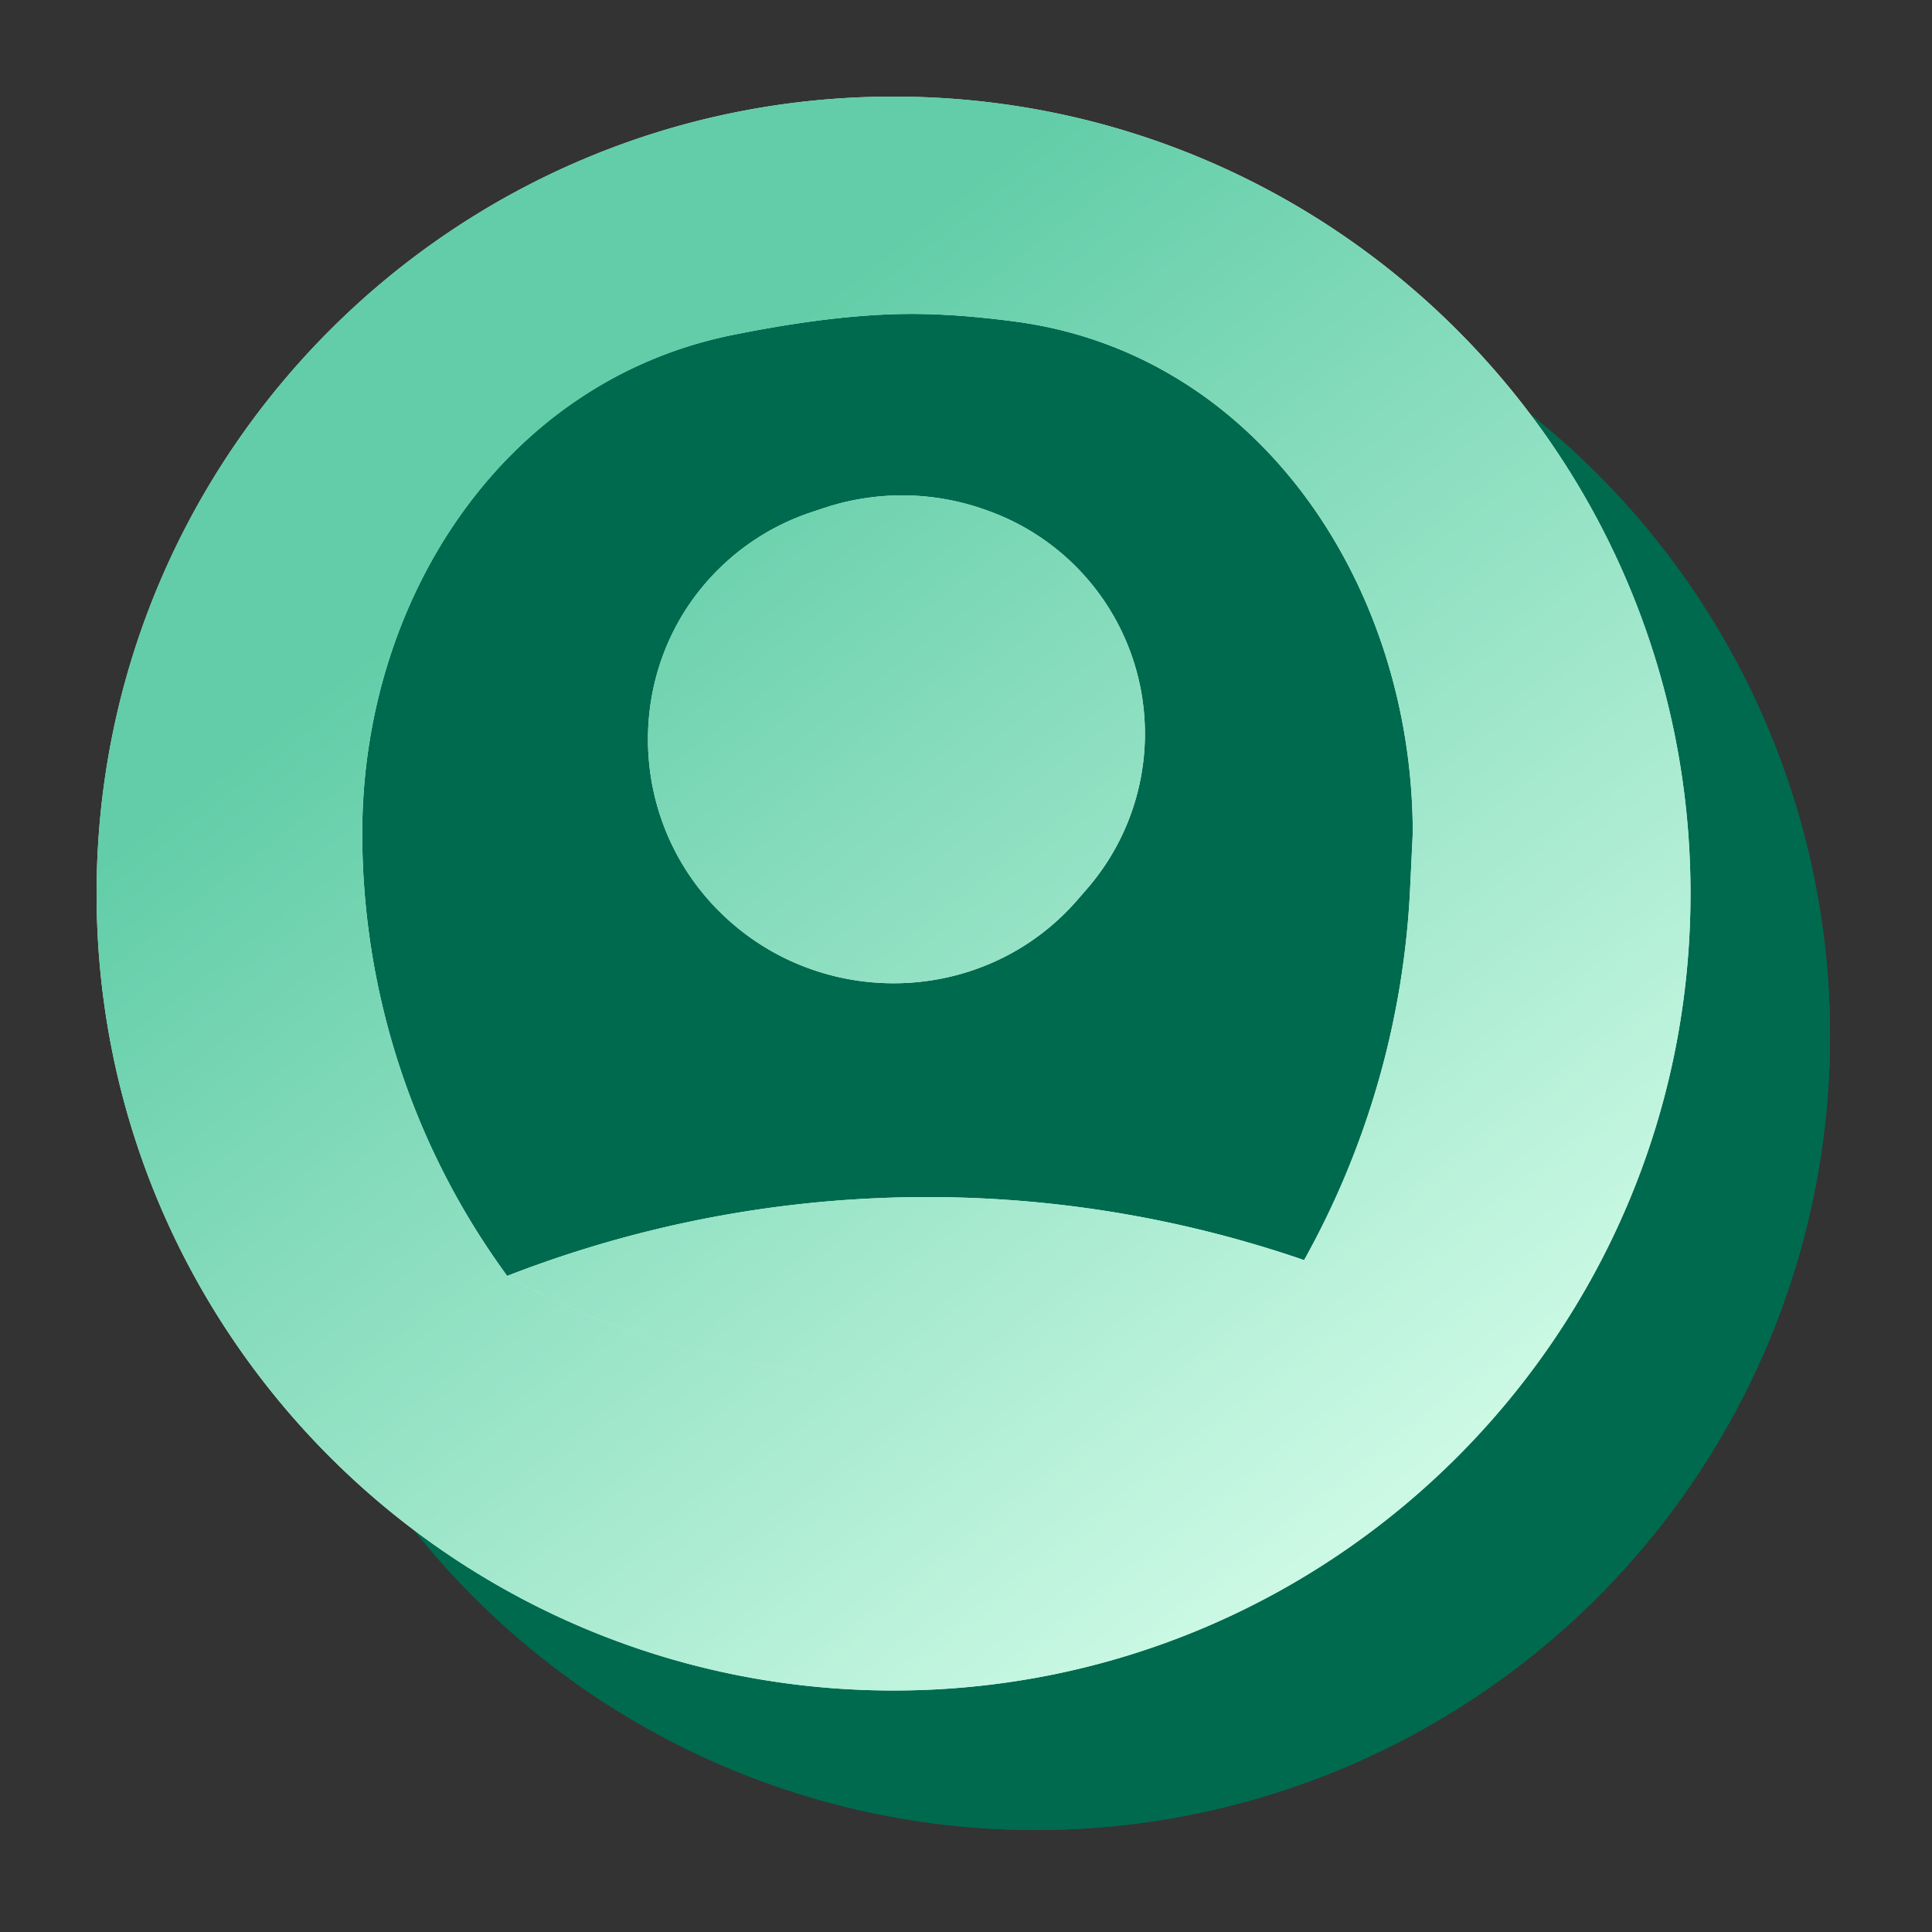
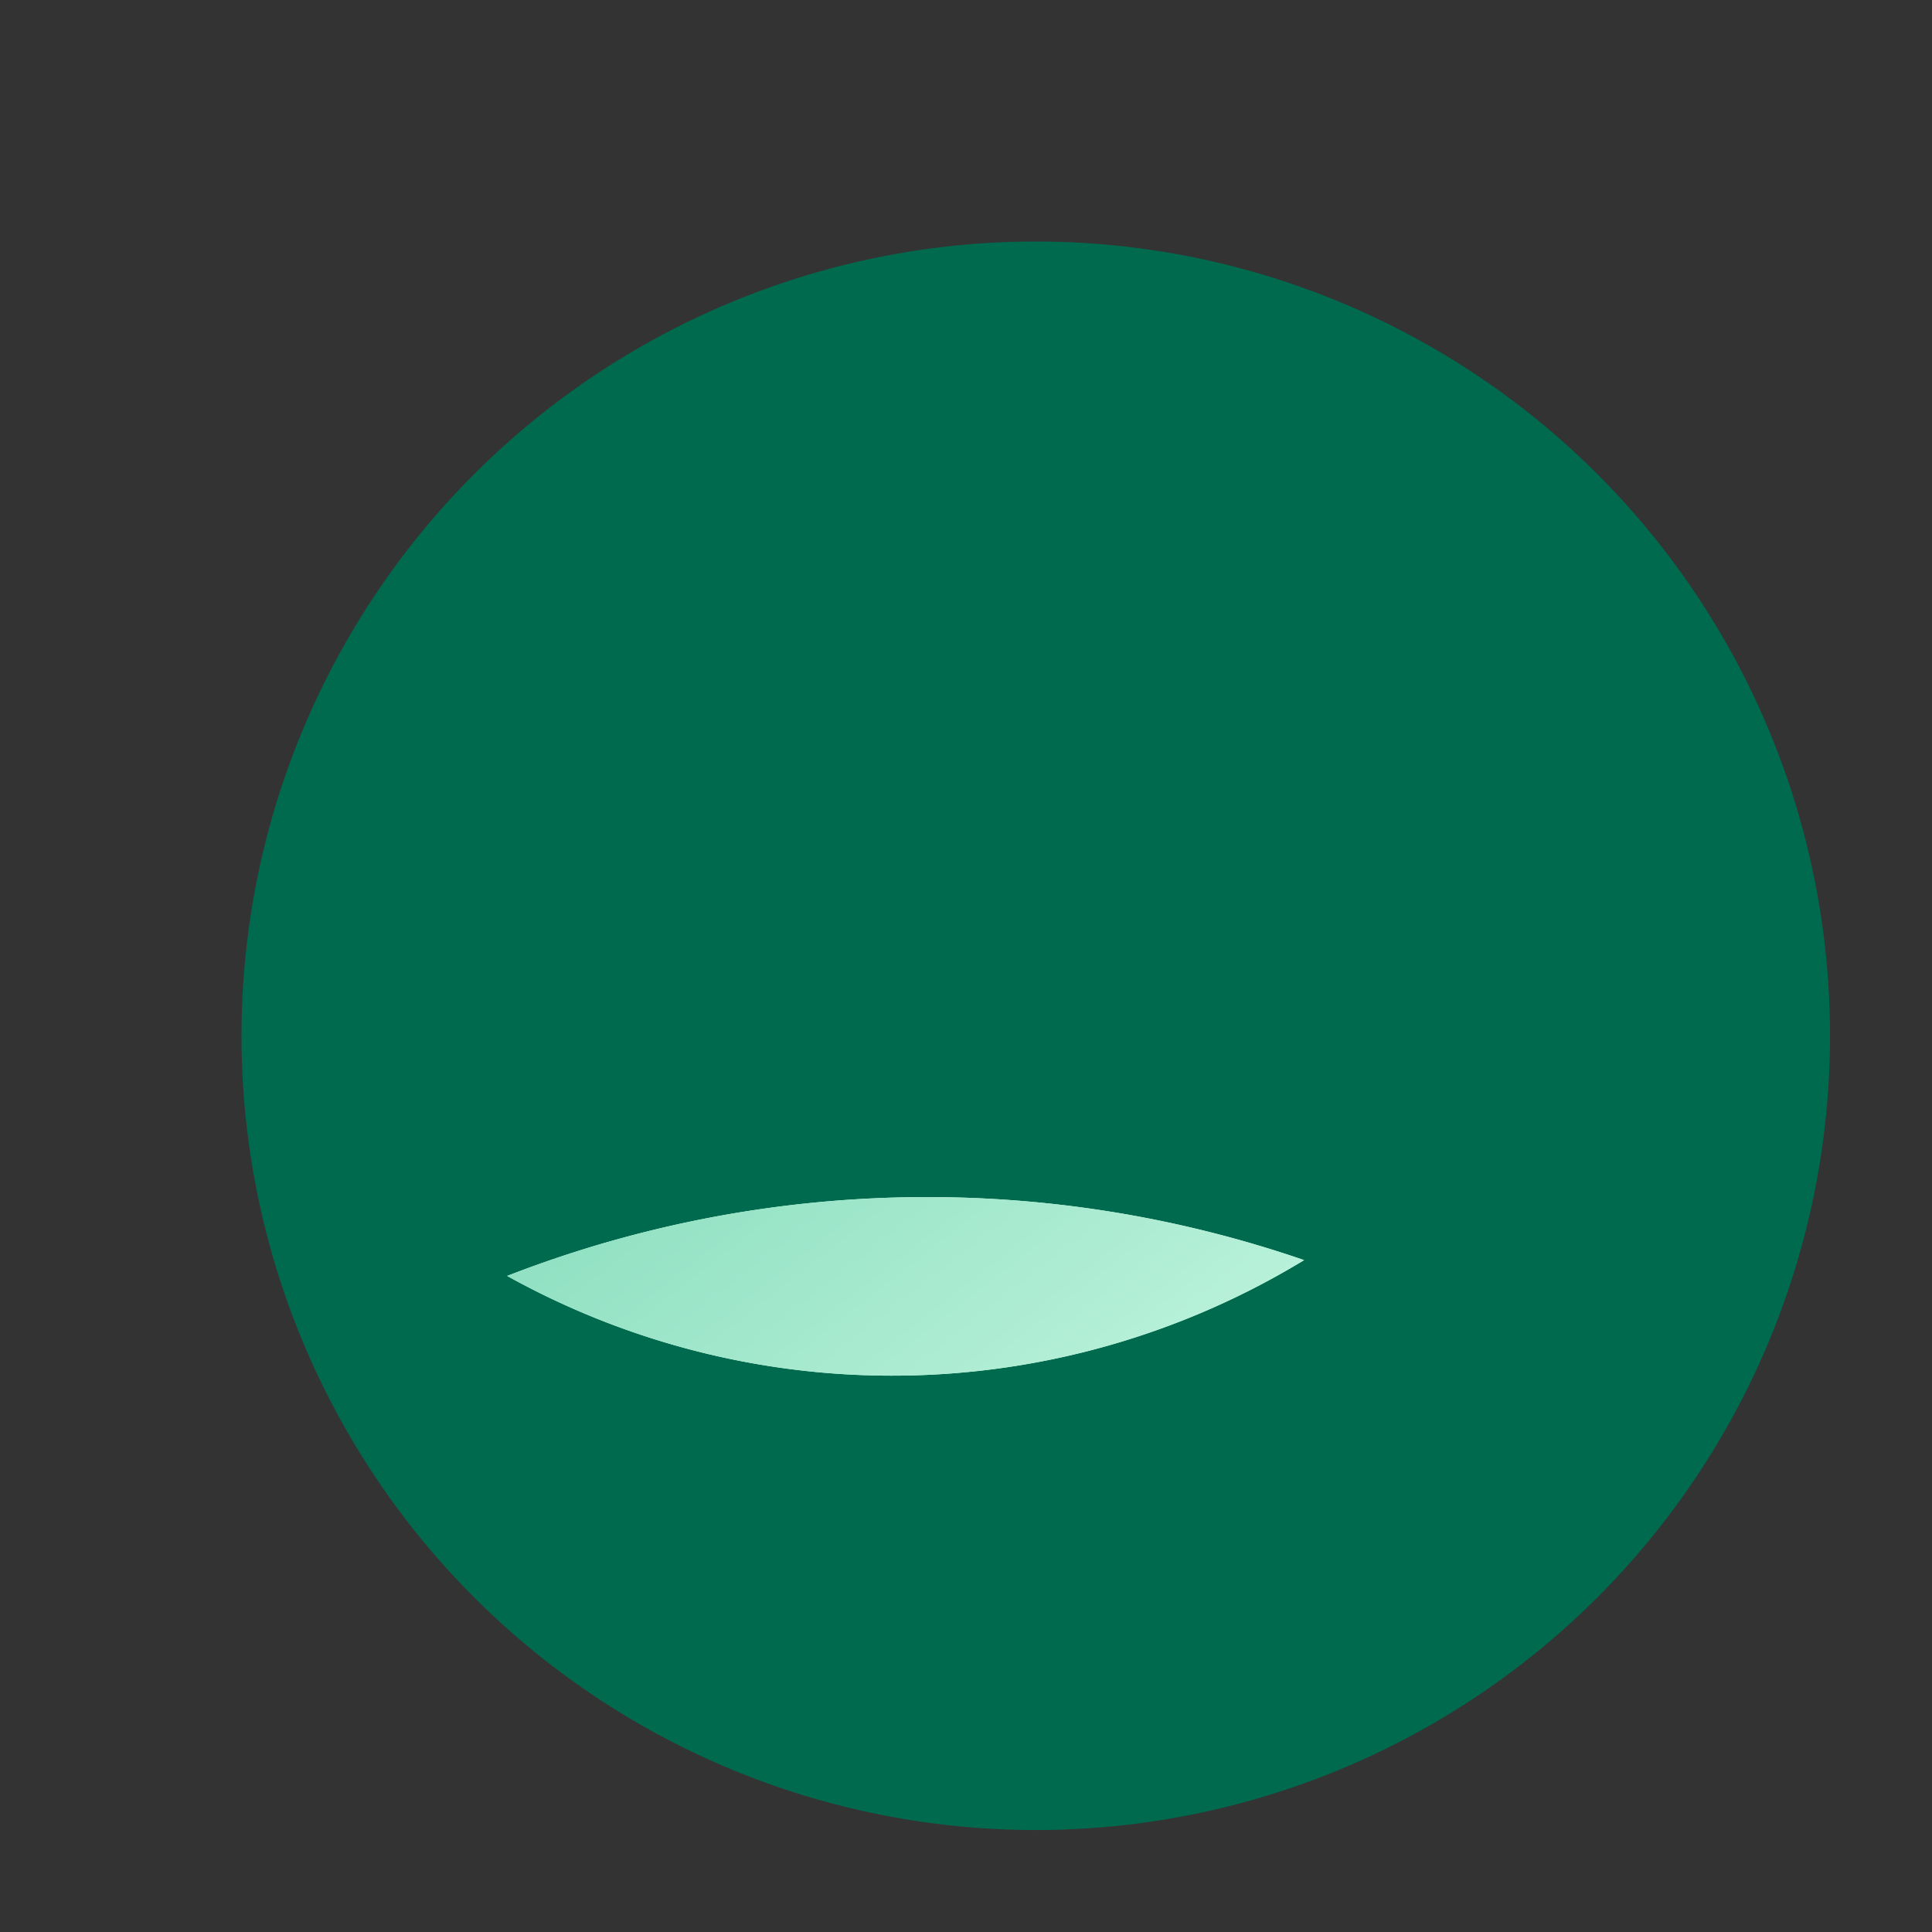
<svg xmlns="http://www.w3.org/2000/svg" width="80" height="80" viewBox="0 0 80 80" fill="none">
  <rect x="0" y="0" width="80" height="80" fill="#333333" stroke="none" />
  <circle cx="42.889" cy="42.889" r="32.889" fill="#006A4E" />
-   <circle cx="42.889" cy="42.889" r="32.889" fill="#006A4E" />
-   <path fill-rule="evenodd" clip-rule="evenodd" d="M37 4C18.775 4 4 18.775 4 37s14.775 33 33 33 33-14.775 33-33S55.225 4 37 4M20.843 52.615A31 31 0 0 1 15 34.5c0-9.663 5.83-18.693 15.3-20.622 2.494-.507 4.983-.854 7.2-.878 1.415-.016 2.96.105 4.548.317C52.161 14.663 58.5 24.298 58.5 34.5l-.11 2.291A35 35 0 0 1 54 52.18l-.28.167a32.81 32.81 0 0 1-32.72.487z" fill="url(#a)" />
-   <path fill-rule="evenodd" clip-rule="evenodd" d="M37 4C18.775 4 4 18.775 4 37s14.775 33 33 33 33-14.775 33-33S55.225 4 37 4M20.843 52.615A31 31 0 0 1 15 34.5c0-9.663 5.83-18.693 15.3-20.622 2.494-.507 4.983-.854 7.2-.878 1.415-.016 2.96.105 4.548.317C52.161 14.663 58.5 24.298 58.5 34.5l-.11 2.291A35 35 0 0 1 54 52.18l-.28.167a32.81 32.81 0 0 1-32.72.487z" fill="url(#b)" />
  <path d="M21 52.833a32.81 32.81 0 0 0 32.72-.487l.28-.167a47.96 47.96 0 0 0-32.791.574z" fill="url(#c)" />
  <path d="M21 52.833a32.81 32.81 0 0 0 32.72-.487l.28-.167a47.96 47.96 0 0 0-32.791.574z" fill="url(#d)" />
-   <path d="M33.597 21.21a9.9 9.9 0 0 0-3.7 2.221c-4.054 3.85-4.079 10.342-.126 14.295 4.144 4.144 10.995 3.967 14.838-.458l.399-.459a9.805 9.805 0 0 0-4.052-15.643l-.096-.035a10.26 10.26 0 0 0-6.752-.091z" fill="url(#e)" />
-   <path d="M33.597 21.21a9.9 9.9 0 0 0-3.7 2.221c-4.054 3.85-4.079 10.342-.126 14.295 4.144 4.144 10.995 3.967 14.838-.458l.399-.459a9.805 9.805 0 0 0-4.052-15.643l-.096-.035a10.26 10.26 0 0 0-6.752-.091z" fill="url(#f)" />
  <defs>
    <linearGradient id="a" x1="-72.342" y1="33.334" x2="-34.464" y2="81.879" gradientUnits="userSpaceOnUse">
      <stop stop-color="#62CDA8" />
      <stop offset="1" stop-color="#DAFFED" />
    </linearGradient>
    <linearGradient id="b" x1="28.331" y1="16.444" x2="66.232" y2="64.894" gradientUnits="userSpaceOnUse">
      <stop stop-color="#62CDA8" />
      <stop offset="1" stop-color="#DAFFED" />
    </linearGradient>
    <linearGradient id="c" x1="-72.342" y1="33.334" x2="-34.464" y2="81.879" gradientUnits="userSpaceOnUse">
      <stop stop-color="#62CDA8" />
      <stop offset="1" stop-color="#DAFFED" />
    </linearGradient>
    <linearGradient id="d" x1="28.331" y1="16.444" x2="66.232" y2="64.894" gradientUnits="userSpaceOnUse">
      <stop stop-color="#62CDA8" />
      <stop offset="1" stop-color="#DAFFED" />
    </linearGradient>
    <linearGradient id="e" x1="-72.342" y1="33.334" x2="-34.464" y2="81.879" gradientUnits="userSpaceOnUse">
      <stop stop-color="#62CDA8" />
      <stop offset="1" stop-color="#DAFFED" />
    </linearGradient>
    <linearGradient id="f" x1="28.331" y1="16.444" x2="66.232" y2="64.894" gradientUnits="userSpaceOnUse">
      <stop stop-color="#62CDA8" />
      <stop offset="1" stop-color="#DAFFED" />
    </linearGradient>
  </defs>
</svg>